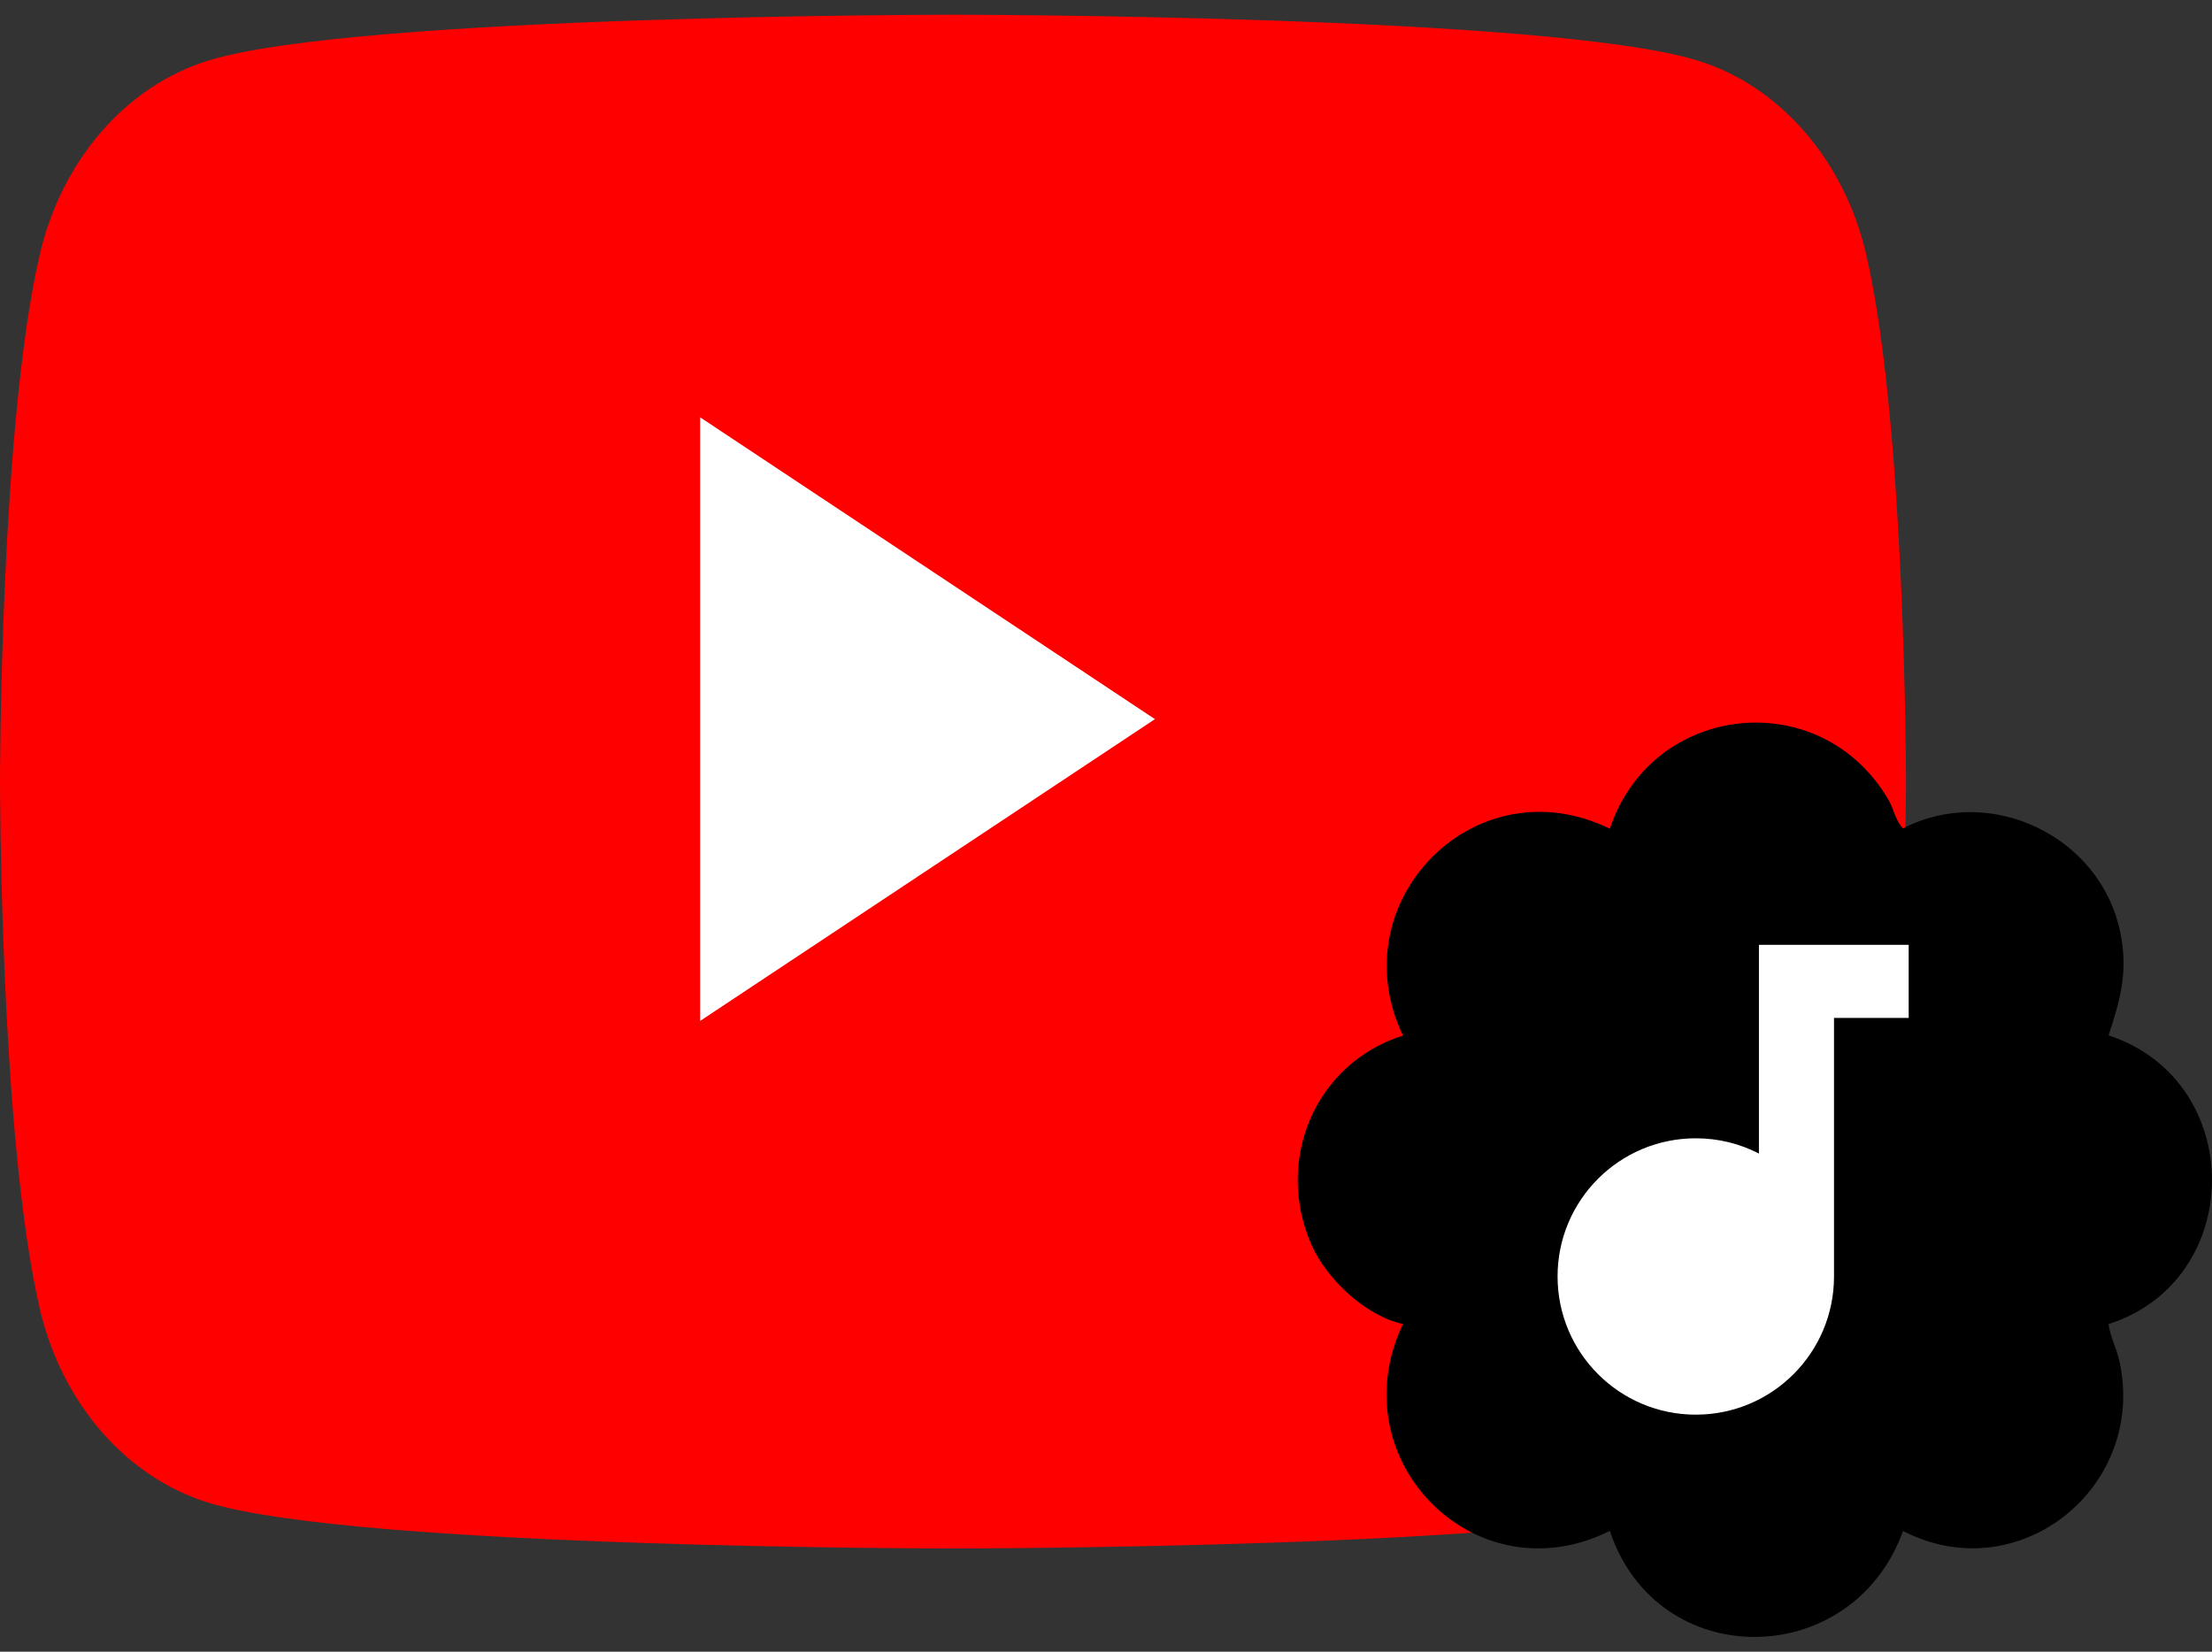
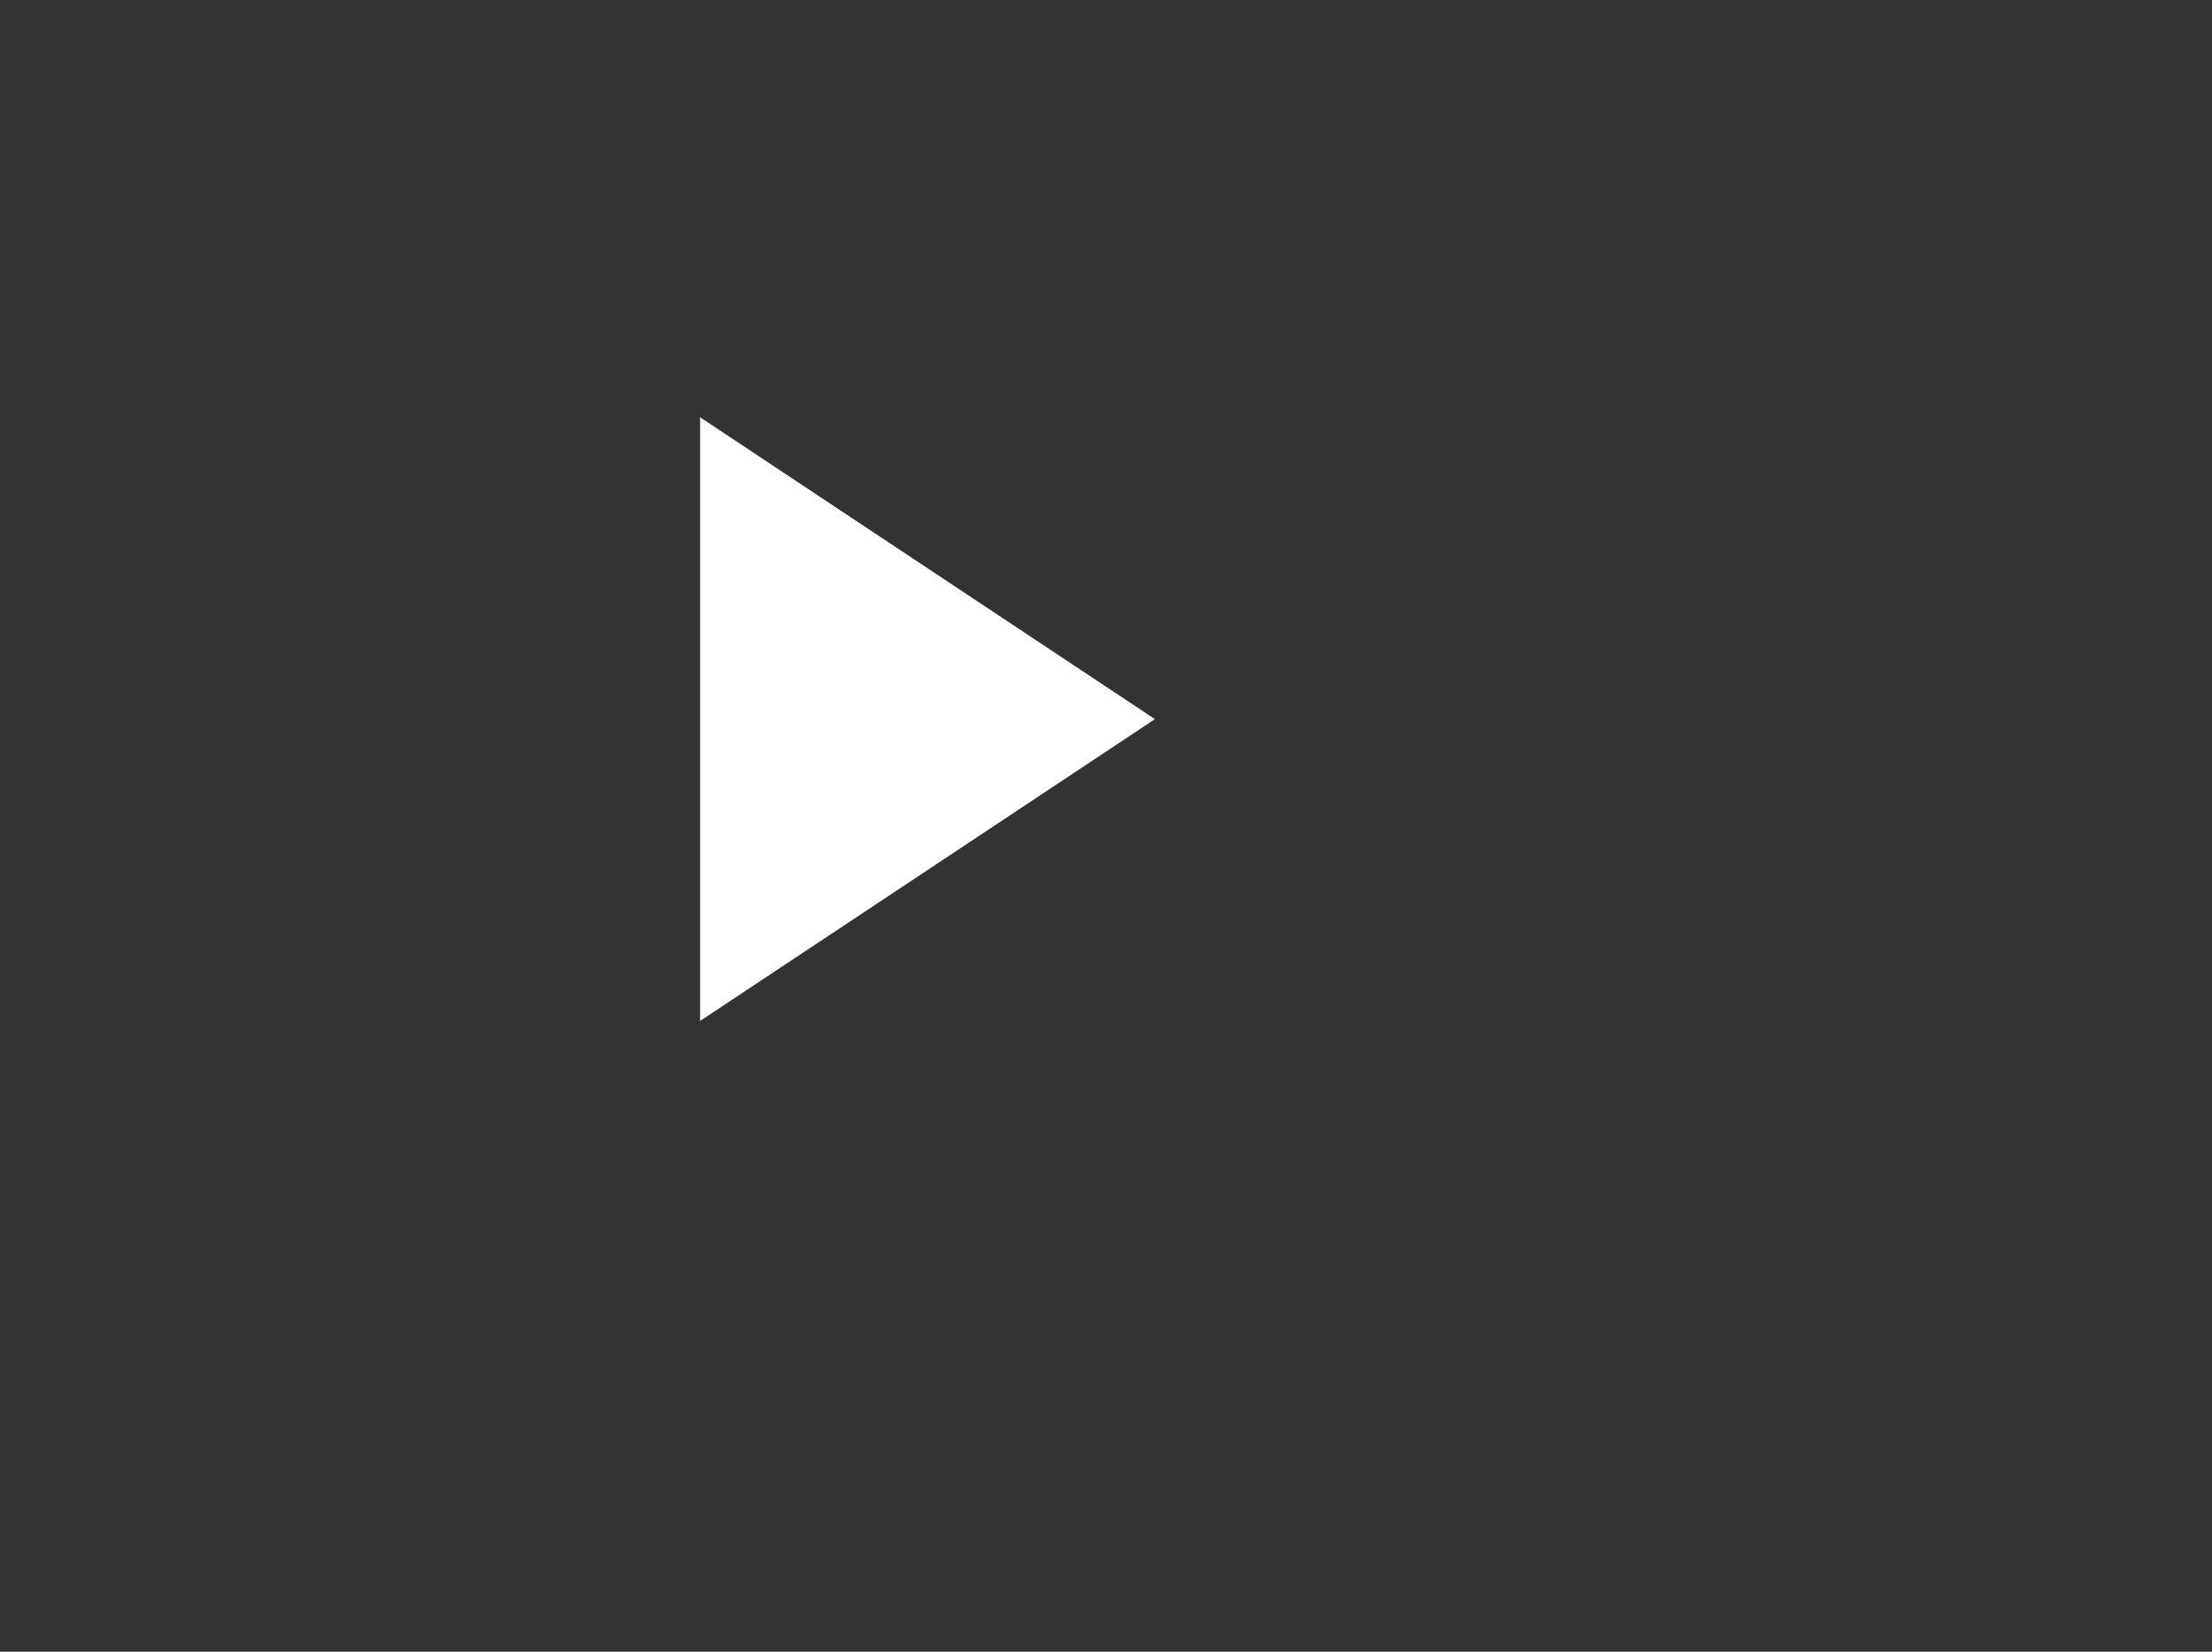
<svg xmlns="http://www.w3.org/2000/svg" width="75" height="56" viewBox="0 0 75 56" fill="none">
  <rect x="0" y="0" width="75" height="56" fill="#333333" stroke="none" />
-   <path d="M63.273 8.62C62.528 5.422 60.341 2.909 57.559 2.053C52.522 0.5 32.312 0.5 32.312 0.5C32.312 0.5 12.102 0.5 7.065 2.053C4.282 2.909 2.096 5.422 1.351 8.62C4.04467e-07 14.411 0 26.5 0 26.5C0 26.5 4.04467e-07 38.589 1.351 44.38C2.096 47.578 4.282 50.091 7.065 50.947C12.102 52.5 32.312 52.5 32.312 52.5C32.312 52.5 52.522 52.5 57.559 50.947C60.341 50.091 62.528 47.578 63.273 44.38C64.624 38.589 64.624 26.5 64.624 26.5C64.624 26.5 64.618 14.411 63.273 8.62Z" fill="#FF0000" />
  <path d="M23.738 34.615L39.159 24.382L23.738 14.148V34.615Z" fill="white" />
  <g clip-path="url(#clip0_3044_1281)">
-     <path d="M71.495 35.104C76.173 36.64 76.163 43.397 71.491 44.893C71.553 45.335 71.766 45.711 71.864 46.161C72.791 50.439 68.424 53.924 64.524 51.906C62.806 56.662 56.188 56.733 54.583 51.904C50.019 54.182 45.382 49.482 47.569 44.891C46.306 44.619 44.977 43.367 44.465 42.2C43.207 39.338 44.59 36.05 47.569 35.111C45.399 30.565 50.028 25.866 54.583 28.098C55.999 23.821 61.721 23.188 64.025 27.108C64.22 27.438 64.26 27.816 64.523 28.087C67.468 26.566 71.195 28.332 71.884 31.581C72.165 32.908 71.903 33.855 71.495 35.103V35.104Z" fill="black" />
-     <path d="M64.716 32.036V34.512H62.184V43.277C62.184 45.865 60.087 47.963 57.498 47.963C54.909 47.963 52.811 45.865 52.811 43.277C52.811 40.689 54.909 38.593 57.498 38.593C58.269 38.593 58.996 38.779 59.638 39.11V32.035H64.716V32.036Z" fill="white" />
-   </g>
+     </g>
  <defs>
    <clipPath id="clip0_3044_1281">
-       <rect width="31" height="31" fill="white" transform="translate(44 24.5)" />
-     </clipPath>
+       </clipPath>
  </defs>
</svg>